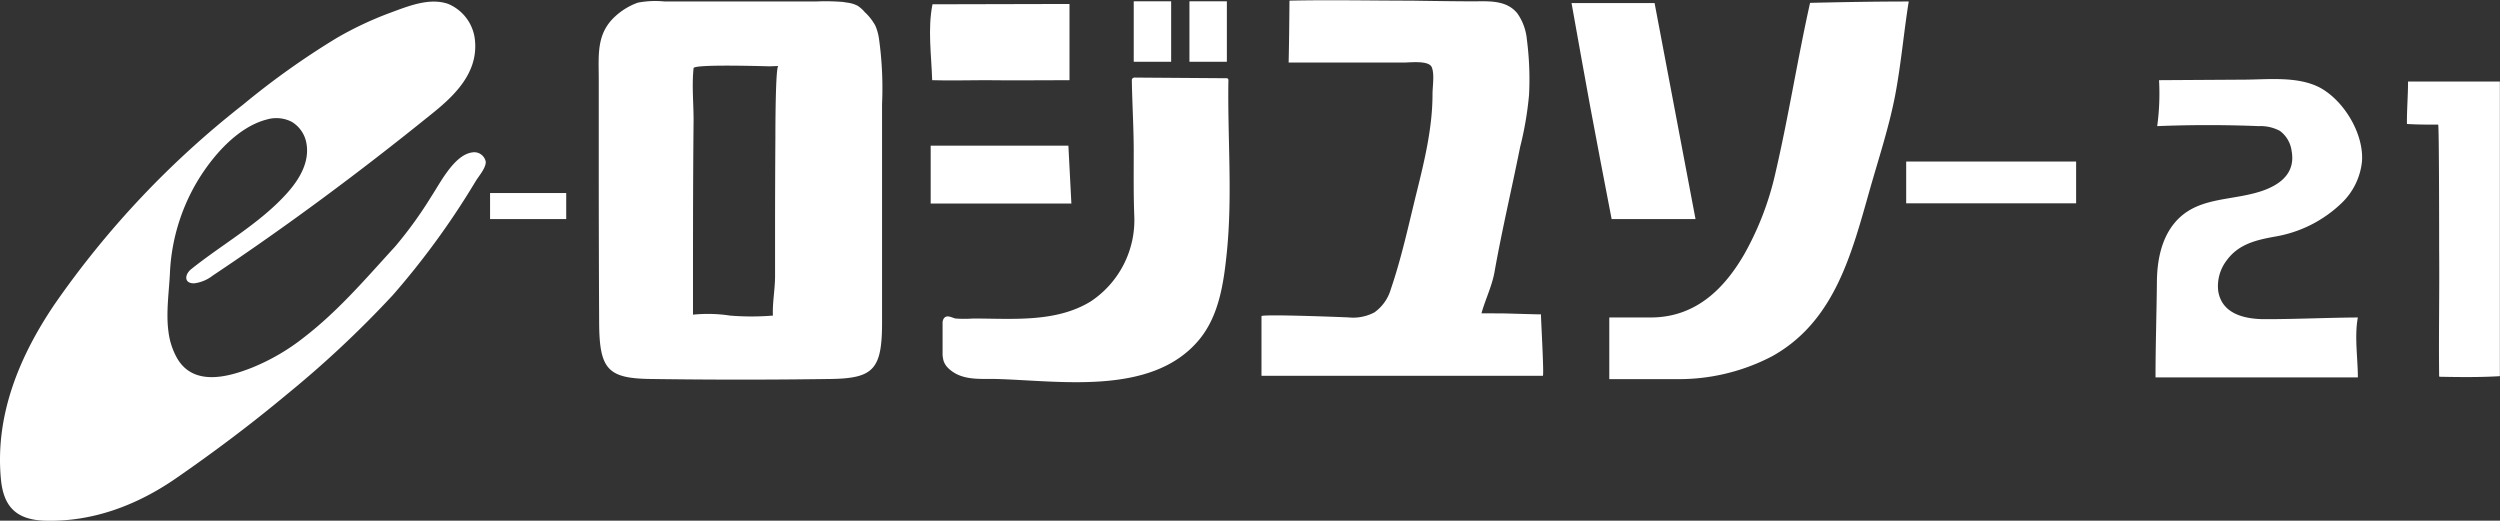
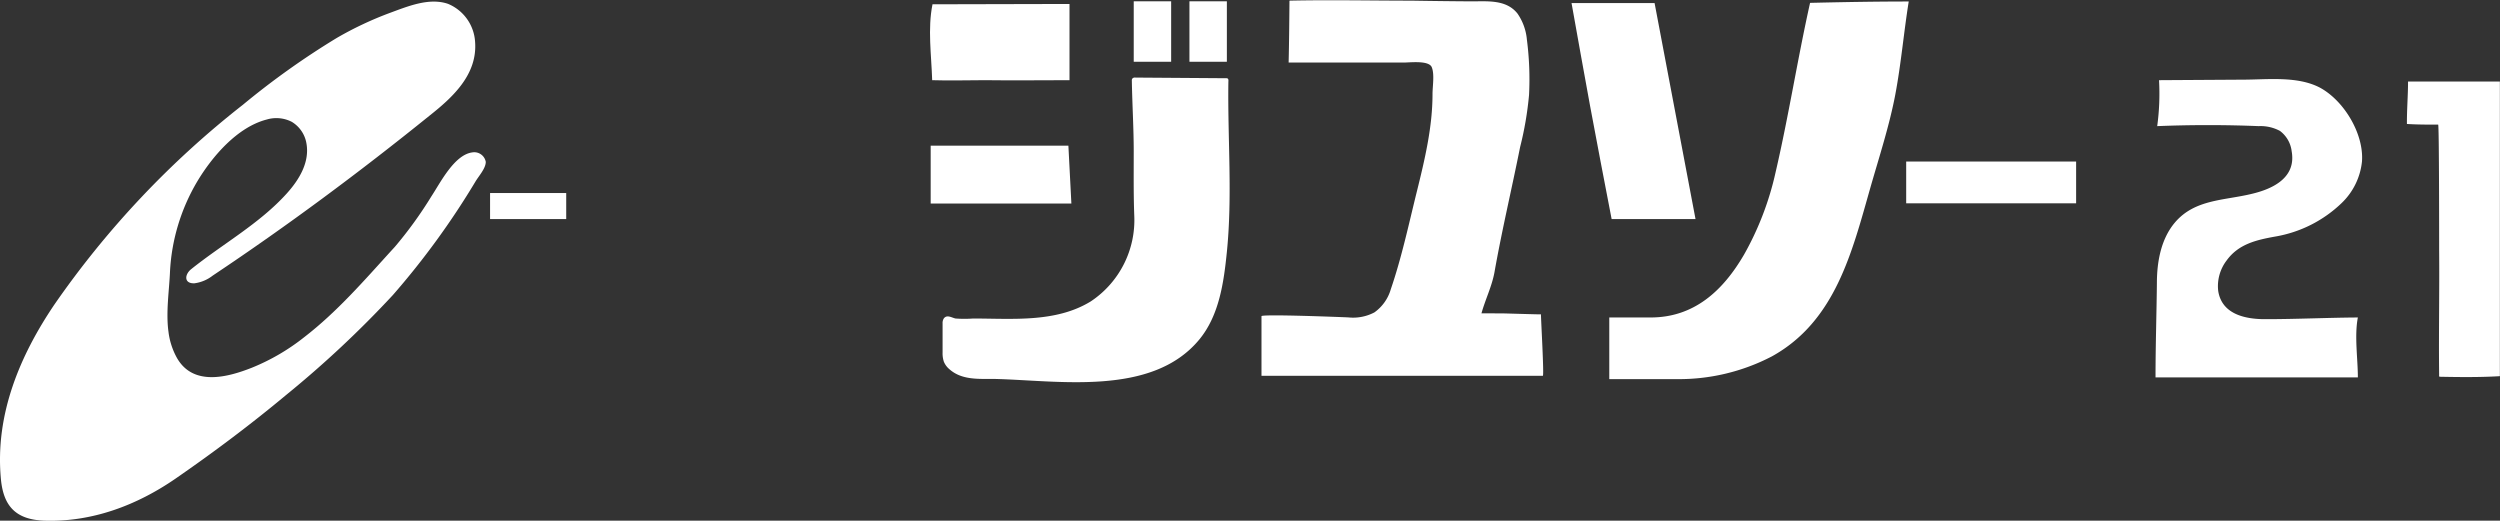
<svg xmlns="http://www.w3.org/2000/svg" viewBox="0 0 384.13 80">
  <rect x="0" y="0" width="384.13" height="80" fill="#333333" stroke="none" />
  <defs>
    <style>.cls-1{fill:#fff;}</style>
  </defs>
  <title>6Hui8R (2)</title>
  <g id="レイヤー_2" data-name="レイヤー 2">
    <g id="レイヤー_8" data-name="レイヤー 8">
      <g id="_6Hui8R" data-name="6Hui8R">
-         <path class="cls-1" d="M129.51.3l.78.12a4.72,4.72,0,0,1,1.44.44,4.81,4.81,0,0,1,1.14,1,8,8,0,0,1,1.64,2.11,7.78,7.78,0,0,1,.55,2,54.71,54.71,0,0,1,.47,10c0,3.74,0,7.48,0,11.22,0,7.45,0,14.9,0,22.35,0,7.19-1.29,8.59-7.86,8.69q-13.86.2-27.73,0c-6.58-.09-7.84-1.5-7.88-8.67Q92,37.11,92,24.67q0-6.26,0-12.51c0-3.62-.41-6.94,2.49-9.61A10.19,10.19,0,0,1,98,.41a14.24,14.24,0,0,1,4.13-.18h23.17A33.31,33.31,0,0,1,129.51.3Zm-11.26,9.89c-3.36-.09-11.62-.28-11.68.28-.28,2.65,0,5.36,0,8-.1,10-.09,19.93-.09,29.88a22.47,22.47,0,0,1,5.68.14,40.39,40.39,0,0,0,6.6,0c-.09-1.91.32-4,.33-6,0-2.21,0-4.42,0-6.63q0-7.37.05-14.72c0-.67,0-11,.46-11Z" />
        <path class="cls-1" d="M25.89,51a11,11,0,0,0,1.3,4C29.68,59.36,34.91,58,38.7,56.5a32.58,32.58,0,0,0,8.08-4.72c5-3.86,9.17-8.67,13.41-13.33l.47-.51a62.31,62.31,0,0,0,5.63-7.78c1.36-2.06,3.5-6.36,6.26-6.74a1.8,1.8,0,0,1,2.09,1.45c0,1-1.07,2.17-1.57,3a121.35,121.35,0,0,1-12.7,17.46A160.86,160.86,0,0,1,44,60.66c-5.46,4.55-11.15,8.82-17,12.86S14.24,80.26,6.75,80C2.45,79.82.53,77.8.14,73.61c-.94-10,3-19.08,8.18-26.76a140.58,140.58,0,0,1,29-30.75A121.46,121.46,0,0,1,51.73,5.84,53.2,53.2,0,0,1,59.86,2c2.73-1,6.07-2.42,9-1.4A6.76,6.76,0,0,1,73,6.45c.37,5-3.42,8.49-7,11.32C55.3,26.41,44.18,34.68,32.68,42.35a5.78,5.78,0,0,1-2.81,1.18c-1.63.06-1.51-1.35-.51-2.16,4.89-3.92,10.52-7,14.71-11.65,1.89-2.1,3.57-4.81,3-7.77a4.79,4.79,0,0,0-2.24-3.23A5.18,5.18,0,0,0,41,18.36c-4.55,1.17-8.42,5.71-10.72,9.57a30.14,30.14,0,0,0-4.16,13.82C26,44.65,25.47,48,25.89,51Z" />
        <path class="cls-1" d="M229.81,48.15h.83c.54,0,6.13.18,6.13.15,0,.8.5,9.44.29,9.44H193.83V48.58c0-.34,12.37.14,13.35.19a7,7,0,0,0,4-.77,6.61,6.61,0,0,0,2.52-3.56c1.67-4.87,2.76-10,4-15s2.41-9.93,2.41-15c0-1.15.33-3.05-.12-4.12s-3.36-.71-4.23-.71H198c.08-3.17.1-6.38.13-9.51,6.25-.14,12.49,0,18.73,0q4.62.08,9.24.11c2.49,0,5.35-.3,7.07,1.88a8.3,8.3,0,0,1,1.44,4,47.32,47.32,0,0,1,.33,8.5,51.2,51.2,0,0,1-1.37,8c-1.28,6.41-2.8,12.79-3.94,19.23-.4,2.19-1.4,4.17-2,6.32Z" />
        <path class="cls-1" d="M293.28.23c-.76,4.74-1.17,9.56-2.06,14.28s-2.47,9.56-3.83,14.31c-2.83,9.93-5.38,20.53-15.12,25.93a30.9,30.9,0,0,1-14.86,3.5H247.27V48.78h6.36c6.71,0,11.14-4.16,14.33-9.63a45.93,45.93,0,0,0,4.87-12.71c2-8.61,3.37-17.39,5.29-26C283.18.32,288.22.23,293.28.23Z" />
        <path class="cls-1" d="M352.2,23.92a5.31,5.31,0,0,0-.08-.67,4.56,4.56,0,0,0-1.81-3.14,6.3,6.3,0,0,0-3.25-.73c-5.19-.21-10.4-.21-15.6,0a37,37,0,0,0,.28-7.06l12.85-.08c3.79,0,8.37-.59,11.84,1.21,3.74,2,6.82,7.15,6.49,11.39a10.31,10.31,0,0,1-3.1,6.34,19.4,19.4,0,0,1-10.24,5.17c-2.89.52-5.64,1.15-7.46,3.68a6.49,6.49,0,0,0-1.29,4.66c.55,3.62,4.19,4.37,7.3,4.35,4.71,0,9.44-.23,14.16-.26-.55,2.85,0,6.3,0,9.21,0,0-28.54,0-31.09,0,0-4.85.16-9.62.21-14.46,0-3.32.63-6.81,2.77-9.34,3.07-3.62,7.65-3.37,11.87-4.42C349,29.07,352.44,27.51,352.2,23.92Z" />
        <path class="cls-1" d="M188.74,12.79c-.11,8.65.64,17.31-.23,25.93-.47,4.64-1.16,9.7-4.22,13.43C177,61,162.54,58.43,152.61,58.22c-2.32,0-4.86.17-6.72-1.48a3,3,0,0,1-.87-1.18,4.09,4.09,0,0,1-.19-1.4c0-1.48,0-3,0-4.45a1.33,1.33,0,0,1,.18-.77c.49-.67,1.25-.1,1.83,0a18.44,18.44,0,0,0,2.68,0c6,0,12.71.67,18.08-2.63a15,15,0,0,0,6.68-13.25c-.12-3.23-.08-6.48-.08-9.73,0-3.64-.23-7.3-.29-10.92a.55.55,0,0,1,.07-.33.54.54,0,0,1,.5-.16l13.93.1a.41.41,0,0,1,.25.06.41.41,0,0,1,.09.31C188.75,12.52,188.74,12.66,188.74,12.79Z" />
        <path class="cls-1" d="M370,12.53h14.11V57.8c-3.06.18-6.07.15-9.14.09a.26.26,0,0,1-.19-.06.27.27,0,0,1,0-.16c-.08-6.42.06-12.89,0-19.33,0-1.21,0-19.19-.15-19.19-1.6,0-3.2,0-4.8-.1C369.81,16.87,370,14.71,370,12.53Z" />
        <path class="cls-1" d="M247.63,33.66c-1.18-6.15-2.27-11.76-3.31-17.38C243.37,11.17,242.47,6,241.47.47h12.76c2.06,10.9,4.14,21.89,6.29,33.19Z" />
        <path class="cls-1" d="M164.33.61V12.32c-4.4,0-8.69.06-13,0-2.7,0-5.4.09-8.1,0-.12-3.87-.71-7.9.05-11.66Z" />
        <path class="cls-1" d="M143,31.27V22.38h21.16c.13,2.53.28,5.5.46,8.89Z" />
        <path class="cls-1" d="M319,24.82v6.42H292.89V24.82Z" />
        <path class="cls-1" d="M75.3,33.66v-4H87v4Z" />
        <rect class="cls-1" x="182.76" y="0.2" width="5.75" height="9.29" />
        <rect class="cls-1" x="174.2" y="0.2" width="5.75" height="9.29" />
      </g>
    </g>
  </g>
</svg>